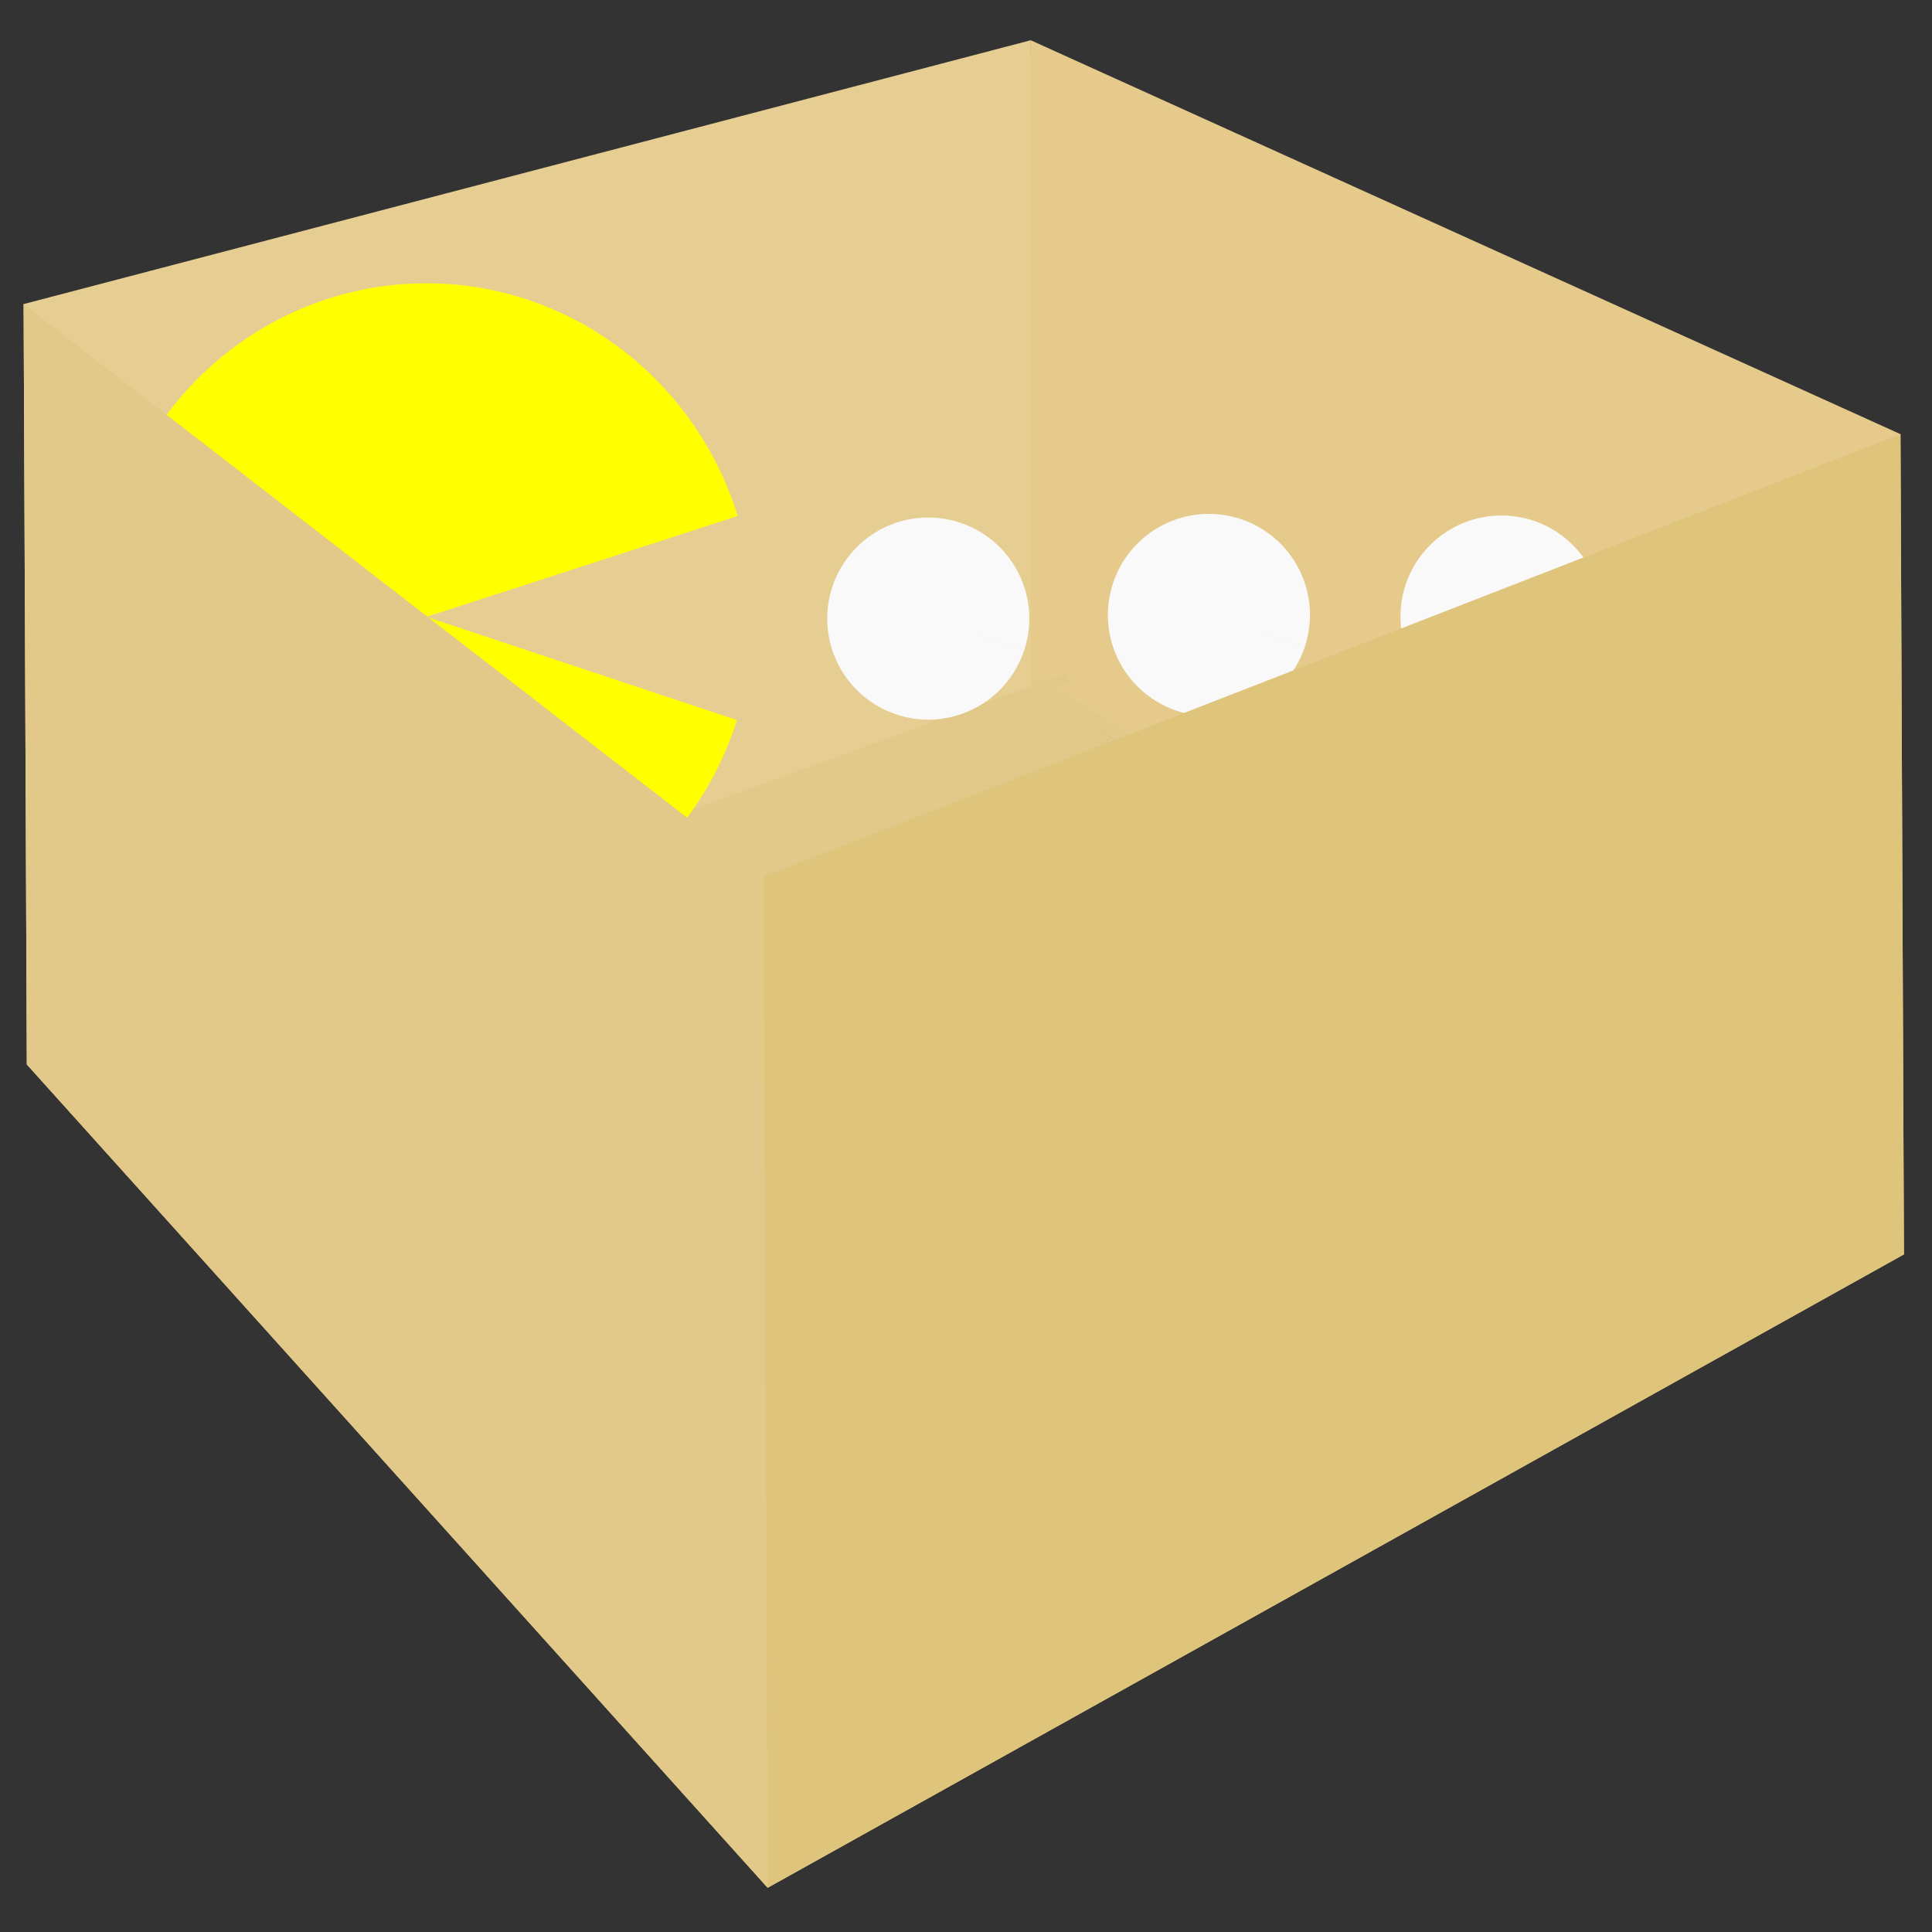
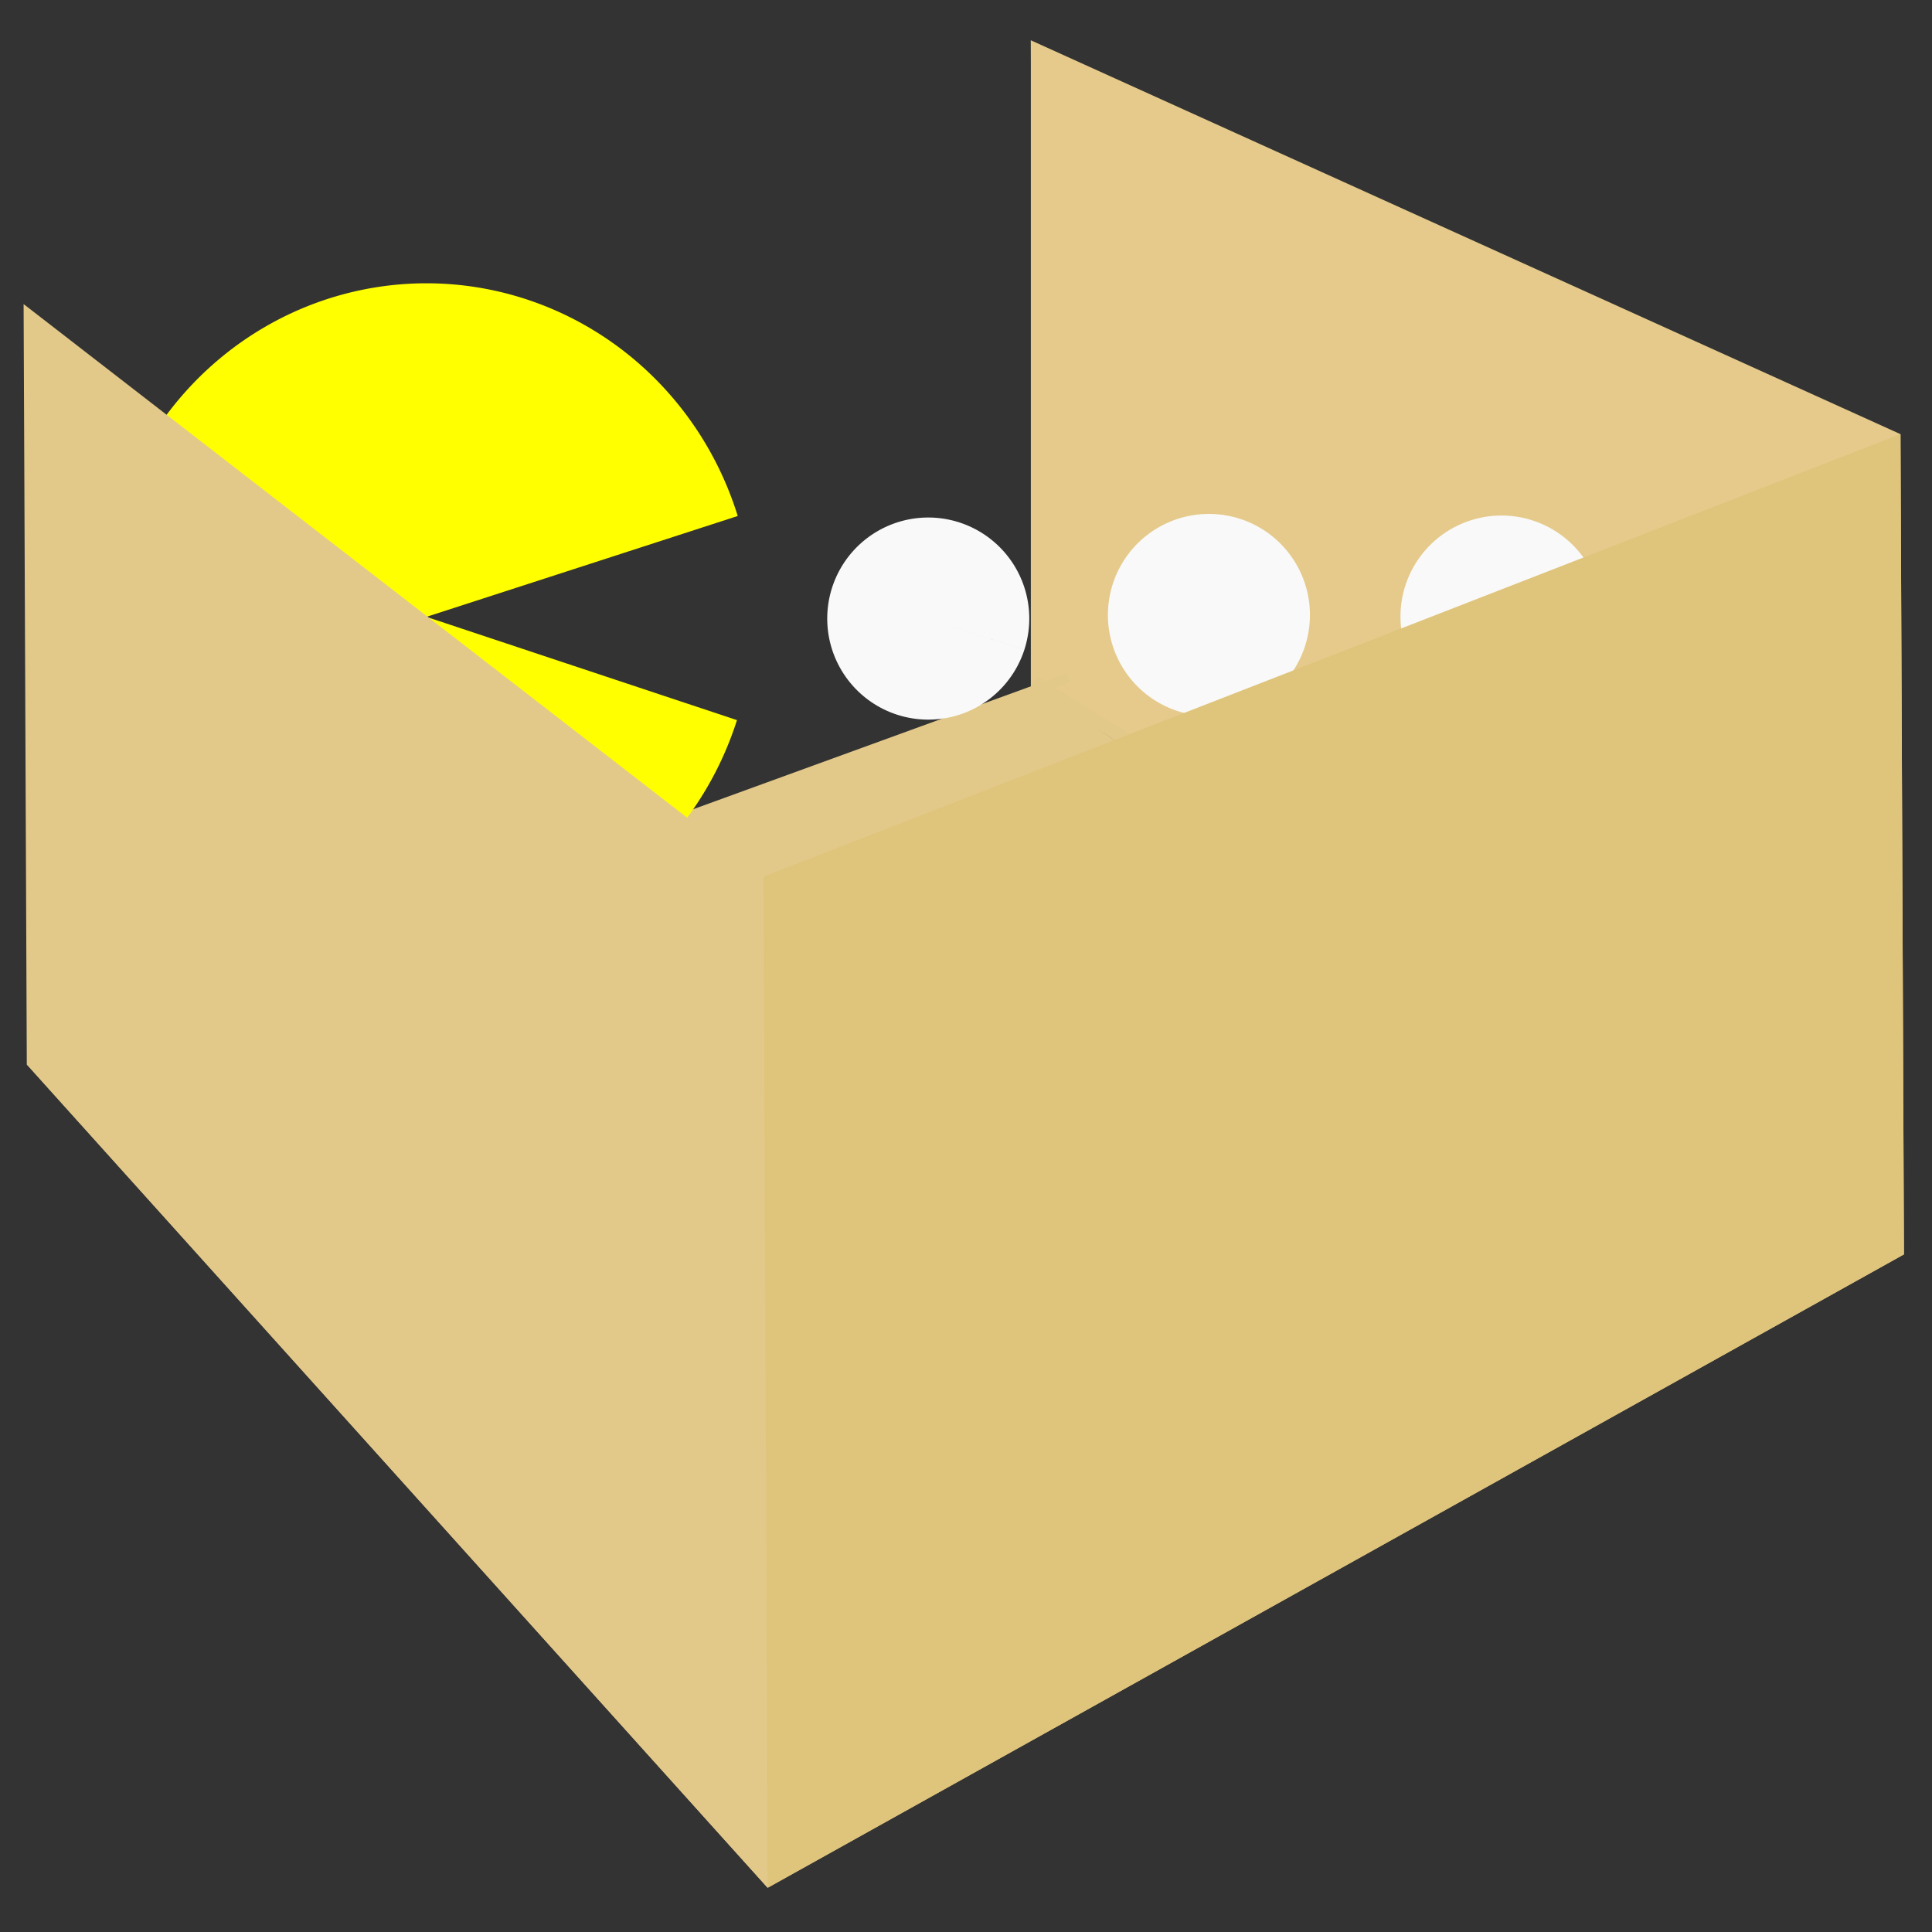
<svg xmlns="http://www.w3.org/2000/svg" width="165" height="165" version="1.1" viewBox="0 0 135.47 135.47">
  <rect x="0" y="0" width="135.47" height="135.47" fill="#333333" stroke="none" />
  <defs>
    <linearGradient id="linearGradient3929" x1="6.451" x2="6.686" y1="3.063" y2="-8.651" gradientTransform="matrix(2.777 0 0 2.733 -.895 -.382)" gradientUnits="userSpaceOnUse">
      <stop stop-color="#efd590" offset="0" />
      <stop stop-color="#e6be54" stop-opacity="0" offset="1" />
    </linearGradient>
  </defs>
  <g display="none">
    <g stroke-width=".729">
      <rect transform="scale(1,-1)" x="1.358" y="-15.524" width="15.621" height="15.068" fill="#eed286" fill-opacity=".835" />
      <rect x="17.018" y=".456" width="15.621" height="15.068" fill="url(#linearGradient3929)" />
      <rect transform="scale(1,-1)" x="1.359" y="-30.627" width="15.621" height="15.068" fill="#efd38b" fill-opacity=".918" />
      <rect transform="scale(1,-1)" x="17.016" y="-30.625" width="15.621" height="15.068" fill="#efd590" fill-opacity=".996" />
    </g>
    <g fill="#d2ac57">
      <rect x=".423" y="32.612" width="33.031" height=".875" display="inline" stroke-width=".735" />
      <rect x=".411" y="30.722" width="33.031" height=".875" display="inline" stroke-width=".735" />
      <g stroke-width=".729">
        <rect x=".598" y="31.418" width=".671" height="1.18" display="inline" />
        <rect x="16.62" y="31.419" width=".671" height="1.18" display="inline" />
        <rect x="32.549" y="31.42" width=".671" height="1.18" display="inline" />
      </g>
    </g>
  </g>
  <g transform="translate(-1.101 .309)">
    <g fill="#ff0">
      <g fill-rule="evenodd">
-         <path transform="matrix(5.899 0 0 5.955 -50.105 -14.283)" d="m20.934 2.82-11.973 3.107 0.038 8.954 11.967-4.44v-0.001-7.443h-0.032l-7.88e-4 -0.176z" fill="#e6ce92" />
        <path transform="matrix(5.9 0 0 5.955 -50.133 -14.279)" d="m20.934 2.82 0.001 0.286v7.332h0.031v0.002l10.345 6.677-0.041-9.659-10.336-4.638z" fill="#e5ca8b" />
        <path transform="matrix(5.899 0 0 5.955 -50.105 -14.291)" d="m21.357 10.277-0.254 0.091-0.089-0.055-0.071 0.113-6.831 2.463 0.031 0.083-5.144 1.909 8.806 9.695 13.506-7.458-9.599-6.196 2.664 1.649 0.08-0.127-3.231-2 0.171-0.062-0.039-0.105z" fill="#e3c989" />
      </g>
      <g fill="#f9f9f9" stroke-width="2.175">
        <path d="m113.12 45.119a7.083 7.085 0 0 1-8.928 4.544 7.083 7.085 0 0 1-4.543-8.93 7.083 7.085 0 0 1 8.928-4.545 7.083 7.085 0 0 1 4.543 8.93l-6.736-2.193z" />
        <path d="m92.605 45.006a7.083 7.085 0 0 1-8.928 4.544 7.083 7.085 0 0 1-4.543-8.93 7.083 7.085 0 0 1 8.928-4.545 7.083 7.085 0 0 1 4.543 8.93l-6.736-2.193z" />
        <path d="m72.925 45.258a7.083 7.085 0 0 1-8.928 4.544 7.083 7.085 0 0 1-4.543-8.93 7.083 7.085 0 0 1 8.928-4.545 7.083 7.085 0 0 1 4.543 8.93l-6.736-2.193z" />
      </g>
      <path d="m52.777 50.185a22.899 23.389 0 0 1-25.405 15.853 22.899 23.389 0 0 1-19.268-23.181 22.899 23.389 0 0 1 19.438-23.033 22.899 23.389 0 0 1 25.288 16.048l-21.827 7.073z" fill="#ff0" stroke-width="7.106" />
      <path transform="matrix(5.899 0 0 5.955 -50.105 -14.283)" d="m17.805 24.575-0.051-11.906-8.793-6.742 0.038 8.954z" points="17.754,12.669 8.961,5.927 9,14.88 17.805,24.575 " fill="#e3c989" fill-rule="evenodd" />
      <path transform="matrix(5.899 0 0 5.955 -50.105 -14.283)" d="m31.312 17.117-13.506 7.458-0.051-11.906 13.516-5.211z" points="17.805,24.575 17.754,12.669 31.27,7.459 31.312,17.117 " fill="#dfc47c" fill-rule="evenodd" />
    </g>
  </g>
</svg>